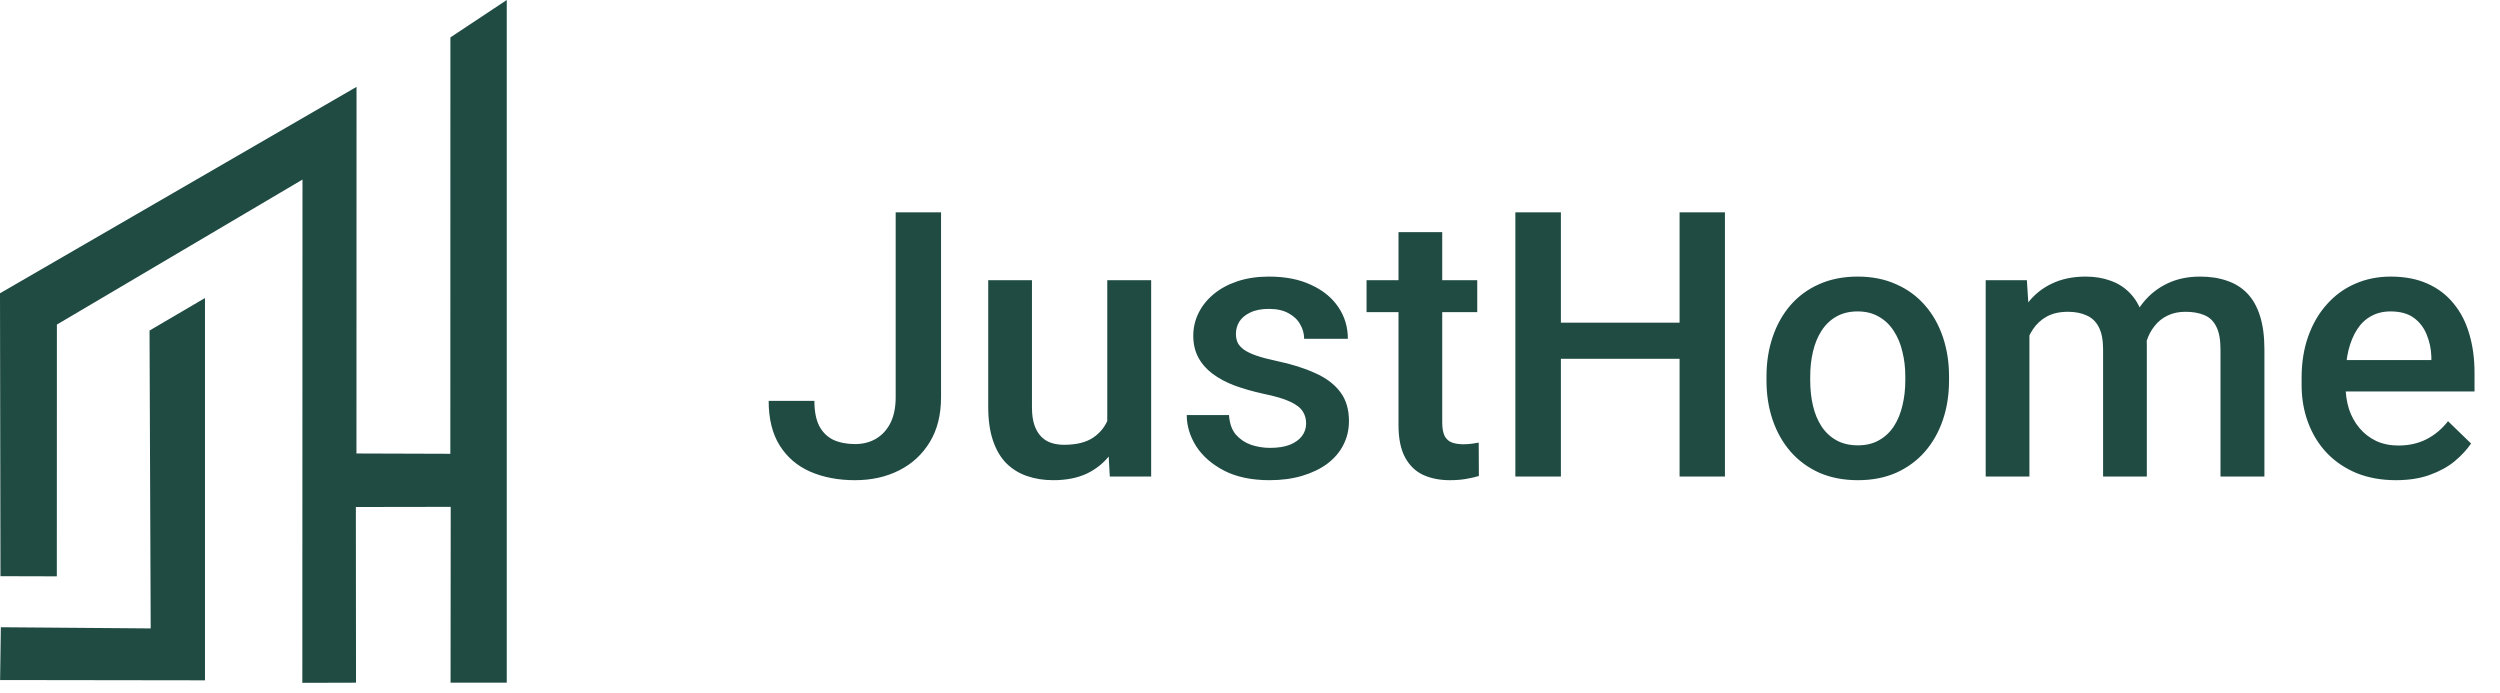
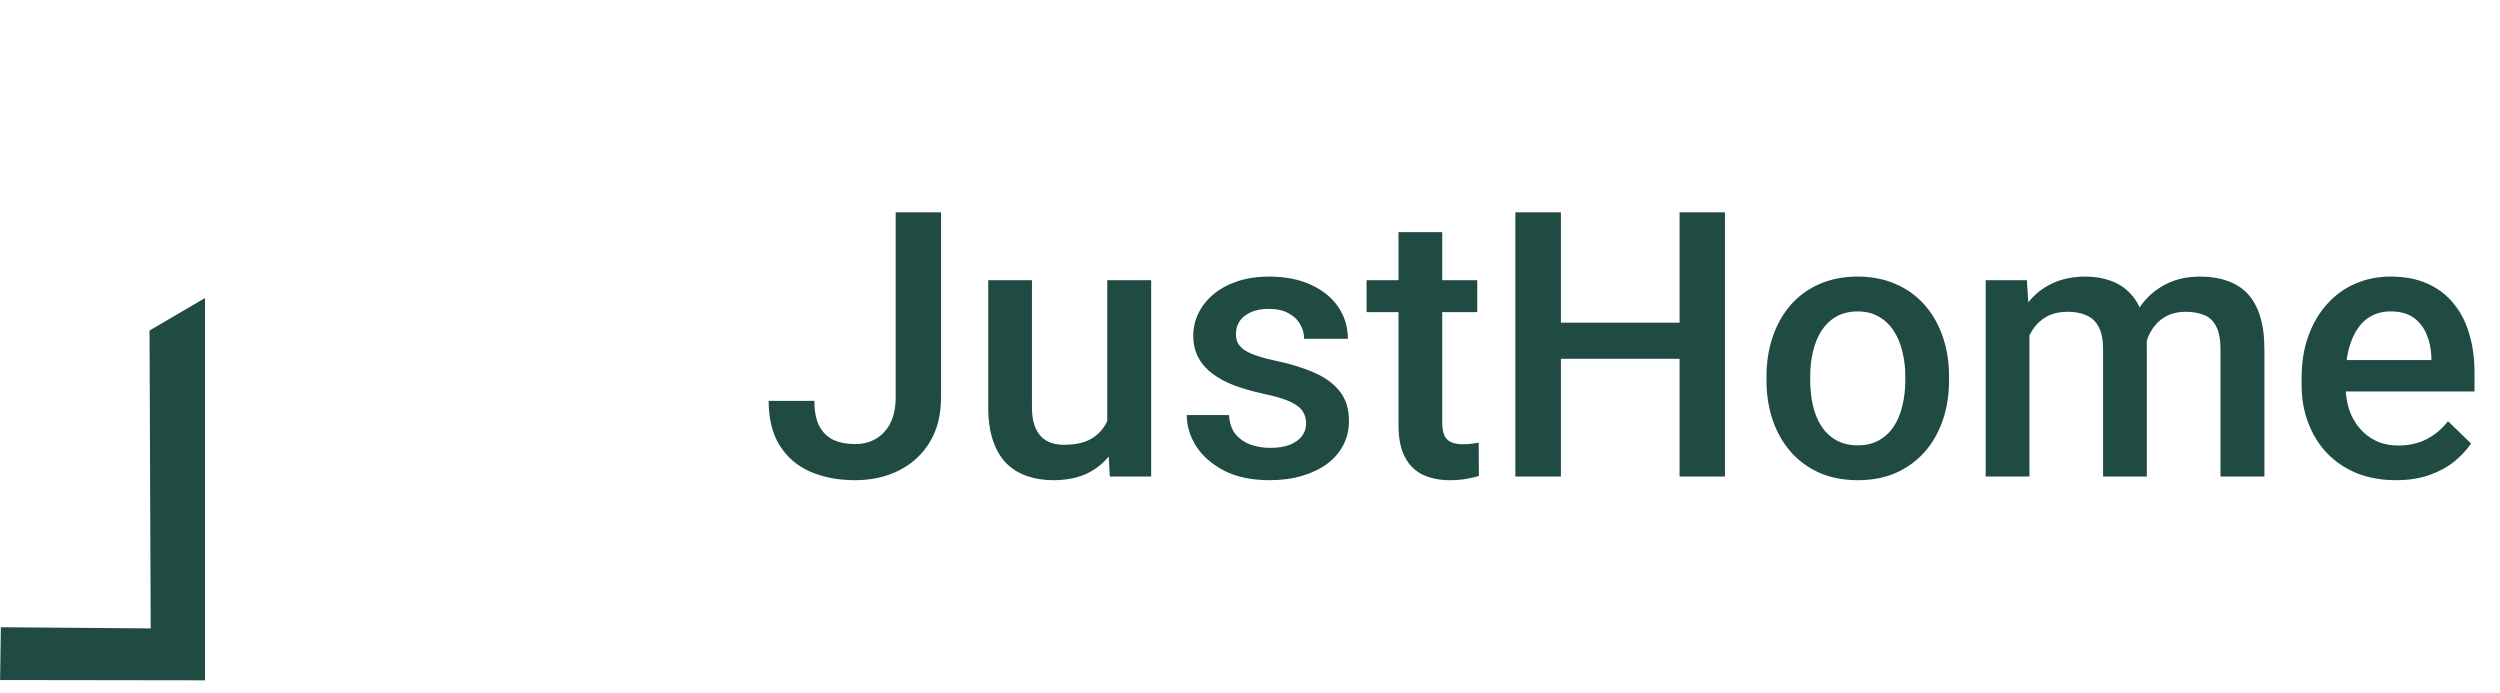
<svg xmlns="http://www.w3.org/2000/svg" width="148" height="41" viewBox="0 0 148 41" fill="none">
-   <path fill-rule="evenodd" clip-rule="evenodd" d="M17.907 10.631L17.898 40.424L21.076 40.415L21.067 30.015L26.682 30.006L26.673 40.415H30V9.53674e-05L26.664 2.214L26.66 26.864L21.102 26.846L21.107 5.142L0 17.361L0.028 34.11L3.364 34.119L3.368 19.214L17.907 10.631Z" fill="#1F4B43" />
  <path fill-rule="evenodd" clip-rule="evenodd" d="M12.135 40.275V17.643L8.852 19.568L8.921 37.202L0.05 37.132L0.006 40.258L12.135 40.275Z" fill="#1F4B43" />
  <path d="M53.024 23.517V12.571H55.71V23.517C55.71 24.556 55.488 25.44 55.044 26.171C54.6 26.901 53.995 27.46 53.228 27.846C52.462 28.233 51.592 28.427 50.618 28.427C49.623 28.427 48.738 28.258 47.965 27.922C47.199 27.585 46.597 27.069 46.16 26.375C45.723 25.68 45.505 24.799 45.505 23.732H48.212C48.212 24.348 48.309 24.846 48.502 25.225C48.703 25.598 48.982 25.87 49.34 26.042C49.705 26.206 50.131 26.289 50.618 26.289C51.084 26.289 51.495 26.185 51.853 25.977C52.219 25.762 52.505 25.451 52.713 25.043C52.921 24.627 53.024 24.119 53.024 23.517ZM65.55 25.472V16.589H68.149V28.212H65.7L65.55 25.472ZM65.915 23.055L66.785 23.034C66.785 23.814 66.699 24.534 66.527 25.193C66.356 25.845 66.091 26.414 65.732 26.901C65.374 27.381 64.916 27.757 64.357 28.029C63.799 28.294 63.129 28.427 62.349 28.427C61.783 28.427 61.264 28.344 60.791 28.179C60.318 28.015 59.91 27.761 59.566 27.417C59.23 27.073 58.968 26.625 58.782 26.074C58.596 25.523 58.503 24.864 58.503 24.097V16.589H61.092V24.119C61.092 24.541 61.142 24.896 61.242 25.182C61.342 25.462 61.478 25.687 61.65 25.859C61.822 26.031 62.023 26.153 62.252 26.224C62.481 26.296 62.725 26.332 62.982 26.332C63.72 26.332 64.3 26.189 64.723 25.902C65.152 25.608 65.457 25.215 65.636 24.721C65.822 24.226 65.915 23.671 65.915 23.055ZM77.323 25.064C77.323 24.806 77.259 24.574 77.13 24.366C77.001 24.151 76.754 23.958 76.389 23.786C76.031 23.614 75.501 23.456 74.799 23.313C74.183 23.177 73.617 23.016 73.102 22.83C72.593 22.637 72.156 22.404 71.791 22.132C71.426 21.86 71.143 21.537 70.942 21.165C70.742 20.792 70.642 20.363 70.642 19.876C70.642 19.403 70.745 18.956 70.953 18.533C71.161 18.11 71.458 17.738 71.845 17.416C72.231 17.093 72.701 16.839 73.252 16.653C73.811 16.467 74.434 16.374 75.121 16.374C76.095 16.374 76.929 16.538 77.624 16.868C78.326 17.19 78.863 17.631 79.235 18.189C79.608 18.741 79.794 19.364 79.794 20.058H77.205C77.205 19.75 77.126 19.464 76.969 19.199C76.818 18.927 76.589 18.708 76.281 18.544C75.973 18.372 75.587 18.286 75.121 18.286C74.677 18.286 74.308 18.358 74.015 18.501C73.728 18.637 73.513 18.816 73.37 19.038C73.234 19.26 73.166 19.503 73.166 19.768C73.166 19.962 73.202 20.137 73.273 20.295C73.352 20.445 73.481 20.585 73.66 20.714C73.839 20.835 74.083 20.95 74.391 21.057C74.706 21.165 75.1 21.269 75.572 21.369C76.46 21.555 77.223 21.795 77.86 22.089C78.505 22.375 78.999 22.747 79.343 23.206C79.686 23.657 79.858 24.23 79.858 24.925C79.858 25.44 79.747 25.913 79.525 26.343C79.311 26.765 78.995 27.134 78.58 27.449C78.165 27.757 77.667 27.997 77.087 28.169C76.514 28.341 75.87 28.427 75.153 28.427C74.101 28.427 73.209 28.24 72.478 27.868C71.748 27.488 71.193 27.005 70.814 26.418C70.441 25.823 70.255 25.207 70.255 24.57H72.758C72.787 25.05 72.919 25.433 73.155 25.72C73.399 25.999 73.7 26.203 74.058 26.332C74.423 26.453 74.799 26.514 75.186 26.514C75.651 26.514 76.041 26.453 76.356 26.332C76.671 26.203 76.912 26.031 77.076 25.816C77.241 25.594 77.323 25.343 77.323 25.064ZM87.453 16.589V18.479H80.9V16.589H87.453ZM82.791 13.742H85.38V25C85.38 25.358 85.43 25.634 85.53 25.827C85.638 26.013 85.784 26.138 85.971 26.203C86.157 26.267 86.375 26.3 86.626 26.3C86.805 26.3 86.977 26.289 87.142 26.267C87.306 26.246 87.439 26.224 87.539 26.203L87.55 28.179C87.335 28.244 87.084 28.301 86.798 28.351C86.519 28.401 86.196 28.427 85.831 28.427C85.237 28.427 84.71 28.323 84.252 28.115C83.794 27.9 83.436 27.553 83.178 27.073C82.92 26.593 82.791 25.956 82.791 25.161V13.742ZM100.043 19.102V21.24H91.739V19.102H100.043ZM92.405 12.571V28.212H89.709V12.571H92.405ZM102.116 12.571V28.212H99.431V12.571H102.116ZM104.576 22.529V22.282C104.576 21.444 104.698 20.667 104.941 19.951C105.185 19.228 105.536 18.601 105.994 18.071C106.46 17.534 107.025 17.119 107.691 16.825C108.365 16.524 109.124 16.374 109.969 16.374C110.821 16.374 111.58 16.524 112.246 16.825C112.919 17.119 113.489 17.534 113.954 18.071C114.42 18.601 114.774 19.228 115.018 19.951C115.261 20.667 115.383 21.444 115.383 22.282V22.529C115.383 23.367 115.261 24.144 115.018 24.86C114.774 25.576 114.42 26.203 113.954 26.74C113.489 27.27 112.923 27.685 112.257 27.986C111.591 28.28 110.835 28.427 109.99 28.427C109.138 28.427 108.375 28.28 107.702 27.986C107.036 27.685 106.47 27.27 106.005 26.74C105.539 26.203 105.185 25.576 104.941 24.86C104.698 24.144 104.576 23.367 104.576 22.529ZM107.165 22.282V22.529C107.165 23.052 107.219 23.546 107.326 24.012C107.434 24.477 107.602 24.885 107.831 25.236C108.06 25.587 108.354 25.863 108.712 26.063C109.07 26.264 109.496 26.364 109.99 26.364C110.47 26.364 110.885 26.264 111.236 26.063C111.594 25.863 111.888 25.587 112.117 25.236C112.346 24.885 112.515 24.477 112.622 24.012C112.737 23.546 112.794 23.052 112.794 22.529V22.282C112.794 21.766 112.737 21.279 112.622 20.821C112.515 20.356 112.343 19.944 112.106 19.586C111.877 19.228 111.584 18.948 111.226 18.748C110.875 18.54 110.456 18.436 109.969 18.436C109.482 18.436 109.059 18.54 108.701 18.748C108.35 18.948 108.06 19.228 107.831 19.586C107.602 19.944 107.434 20.356 107.326 20.821C107.219 21.279 107.165 21.766 107.165 22.282ZM120.142 18.952V28.212H117.553V16.589H119.991L120.142 18.952ZM119.723 21.971L118.842 21.96C118.842 21.158 118.942 20.416 119.143 19.736C119.343 19.056 119.637 18.465 120.023 17.964C120.41 17.455 120.89 17.065 121.463 16.793C122.043 16.513 122.713 16.374 123.472 16.374C124.002 16.374 124.485 16.453 124.922 16.61C125.366 16.761 125.749 17 126.071 17.33C126.401 17.659 126.651 18.082 126.823 18.597C127.002 19.113 127.092 19.736 127.092 20.467V28.212H124.503V20.692C124.503 20.126 124.417 19.682 124.245 19.36C124.08 19.038 123.84 18.809 123.525 18.673C123.217 18.529 122.849 18.458 122.419 18.458C121.932 18.458 121.517 18.551 121.173 18.737C120.836 18.923 120.561 19.177 120.346 19.5C120.131 19.822 119.973 20.194 119.873 20.617C119.773 21.04 119.723 21.491 119.723 21.971ZM126.931 21.283L125.717 21.552C125.717 20.85 125.813 20.187 126.007 19.564C126.207 18.934 126.497 18.383 126.877 17.91C127.264 17.43 127.74 17.054 128.306 16.782C128.871 16.51 129.52 16.374 130.25 16.374C130.844 16.374 131.374 16.456 131.84 16.621C132.312 16.778 132.714 17.029 133.043 17.373C133.372 17.717 133.623 18.164 133.795 18.716C133.967 19.26 134.053 19.919 134.053 20.692V28.212H131.453V20.681C131.453 20.094 131.367 19.639 131.195 19.317C131.031 18.995 130.794 18.773 130.486 18.651C130.178 18.522 129.81 18.458 129.38 18.458C128.979 18.458 128.624 18.533 128.316 18.683C128.016 18.827 127.761 19.031 127.554 19.296C127.346 19.553 127.188 19.851 127.081 20.187C126.981 20.524 126.931 20.889 126.931 21.283ZM141.841 28.427C140.981 28.427 140.204 28.287 139.51 28.008C138.822 27.721 138.235 27.324 137.748 26.815C137.268 26.307 136.899 25.709 136.642 25.021C136.384 24.334 136.255 23.593 136.255 22.798V22.368C136.255 21.458 136.387 20.635 136.652 19.897C136.917 19.16 137.286 18.529 137.759 18.007C138.231 17.477 138.79 17.072 139.435 16.793C140.079 16.513 140.777 16.374 141.529 16.374C142.36 16.374 143.087 16.513 143.71 16.793C144.333 17.072 144.849 17.466 145.257 17.974C145.672 18.476 145.98 19.074 146.181 19.768C146.388 20.463 146.492 21.229 146.492 22.067V23.174H137.512V21.315H143.936V21.111C143.921 20.646 143.828 20.209 143.656 19.8C143.492 19.392 143.237 19.063 142.894 18.812C142.55 18.562 142.091 18.436 141.519 18.436C141.089 18.436 140.706 18.529 140.369 18.716C140.04 18.895 139.764 19.156 139.542 19.5C139.32 19.843 139.148 20.259 139.026 20.746C138.912 21.226 138.854 21.766 138.854 22.368V22.798C138.854 23.306 138.923 23.779 139.059 24.216C139.202 24.645 139.41 25.021 139.682 25.343C139.954 25.666 140.283 25.92 140.67 26.106C141.057 26.285 141.497 26.375 141.991 26.375C142.614 26.375 143.169 26.249 143.656 25.999C144.143 25.748 144.566 25.394 144.924 24.935L146.288 26.257C146.037 26.622 145.712 26.973 145.311 27.309C144.91 27.639 144.419 27.907 143.839 28.115C143.266 28.323 142.6 28.427 141.841 28.427Z" fill="#1F4B43" />
</svg>